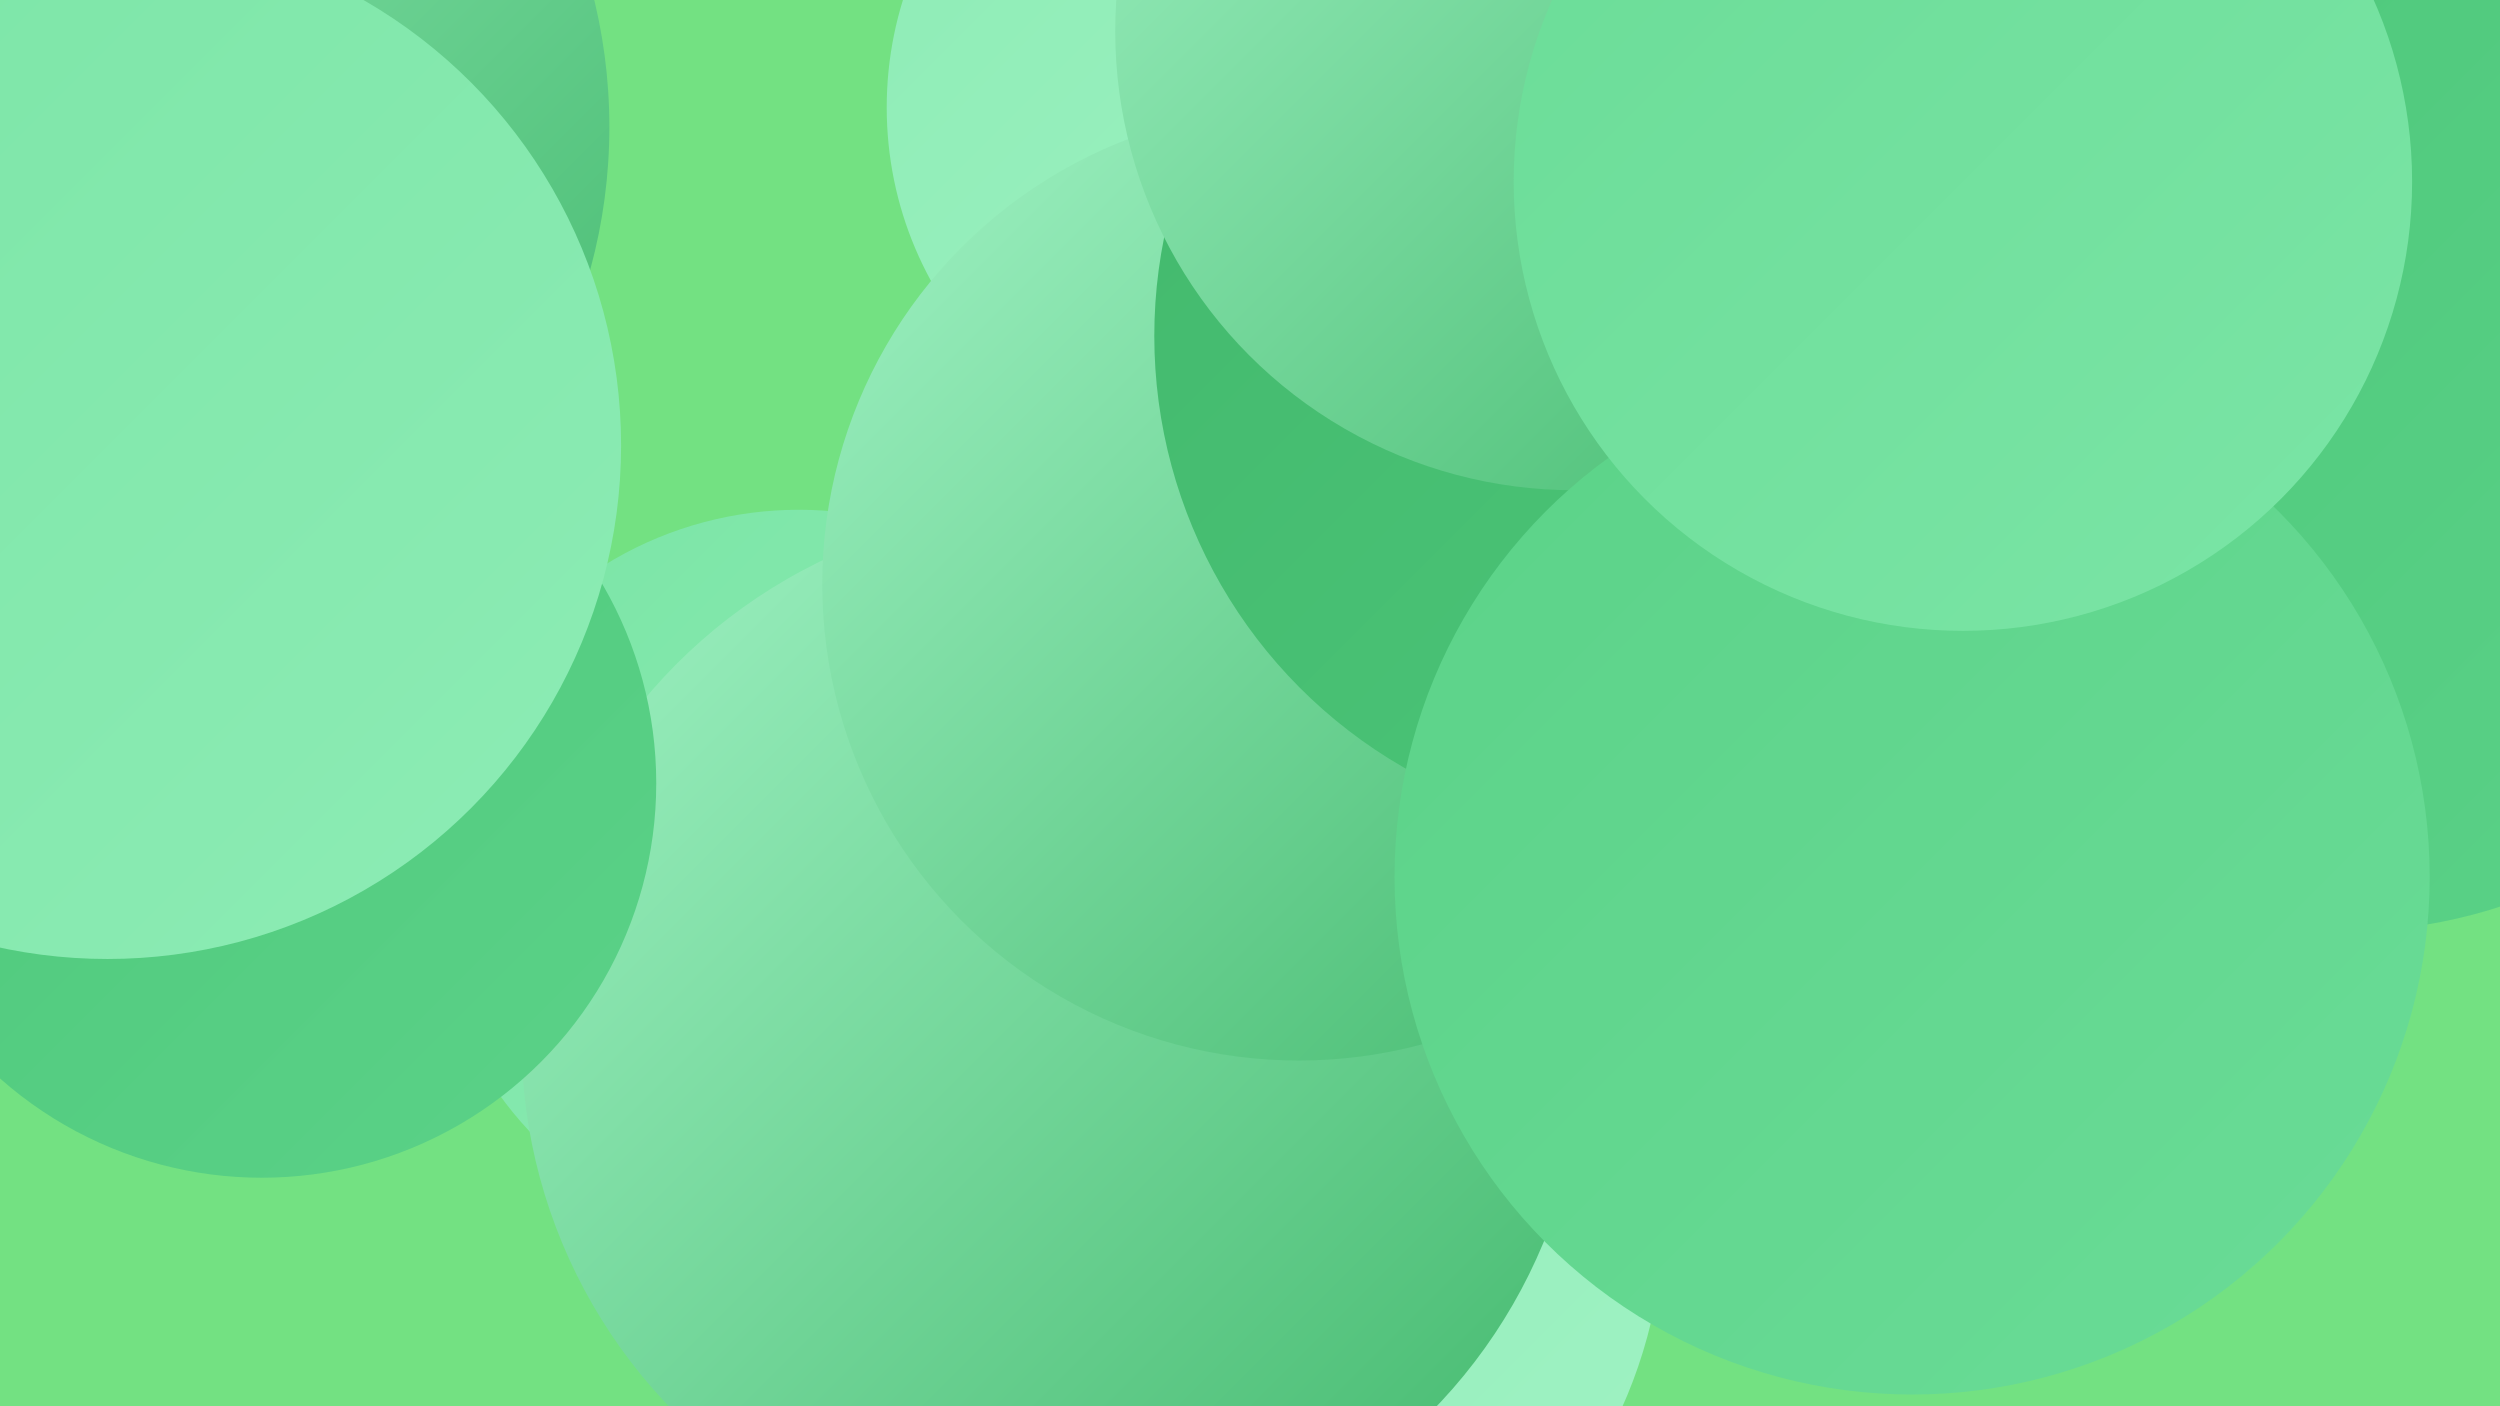
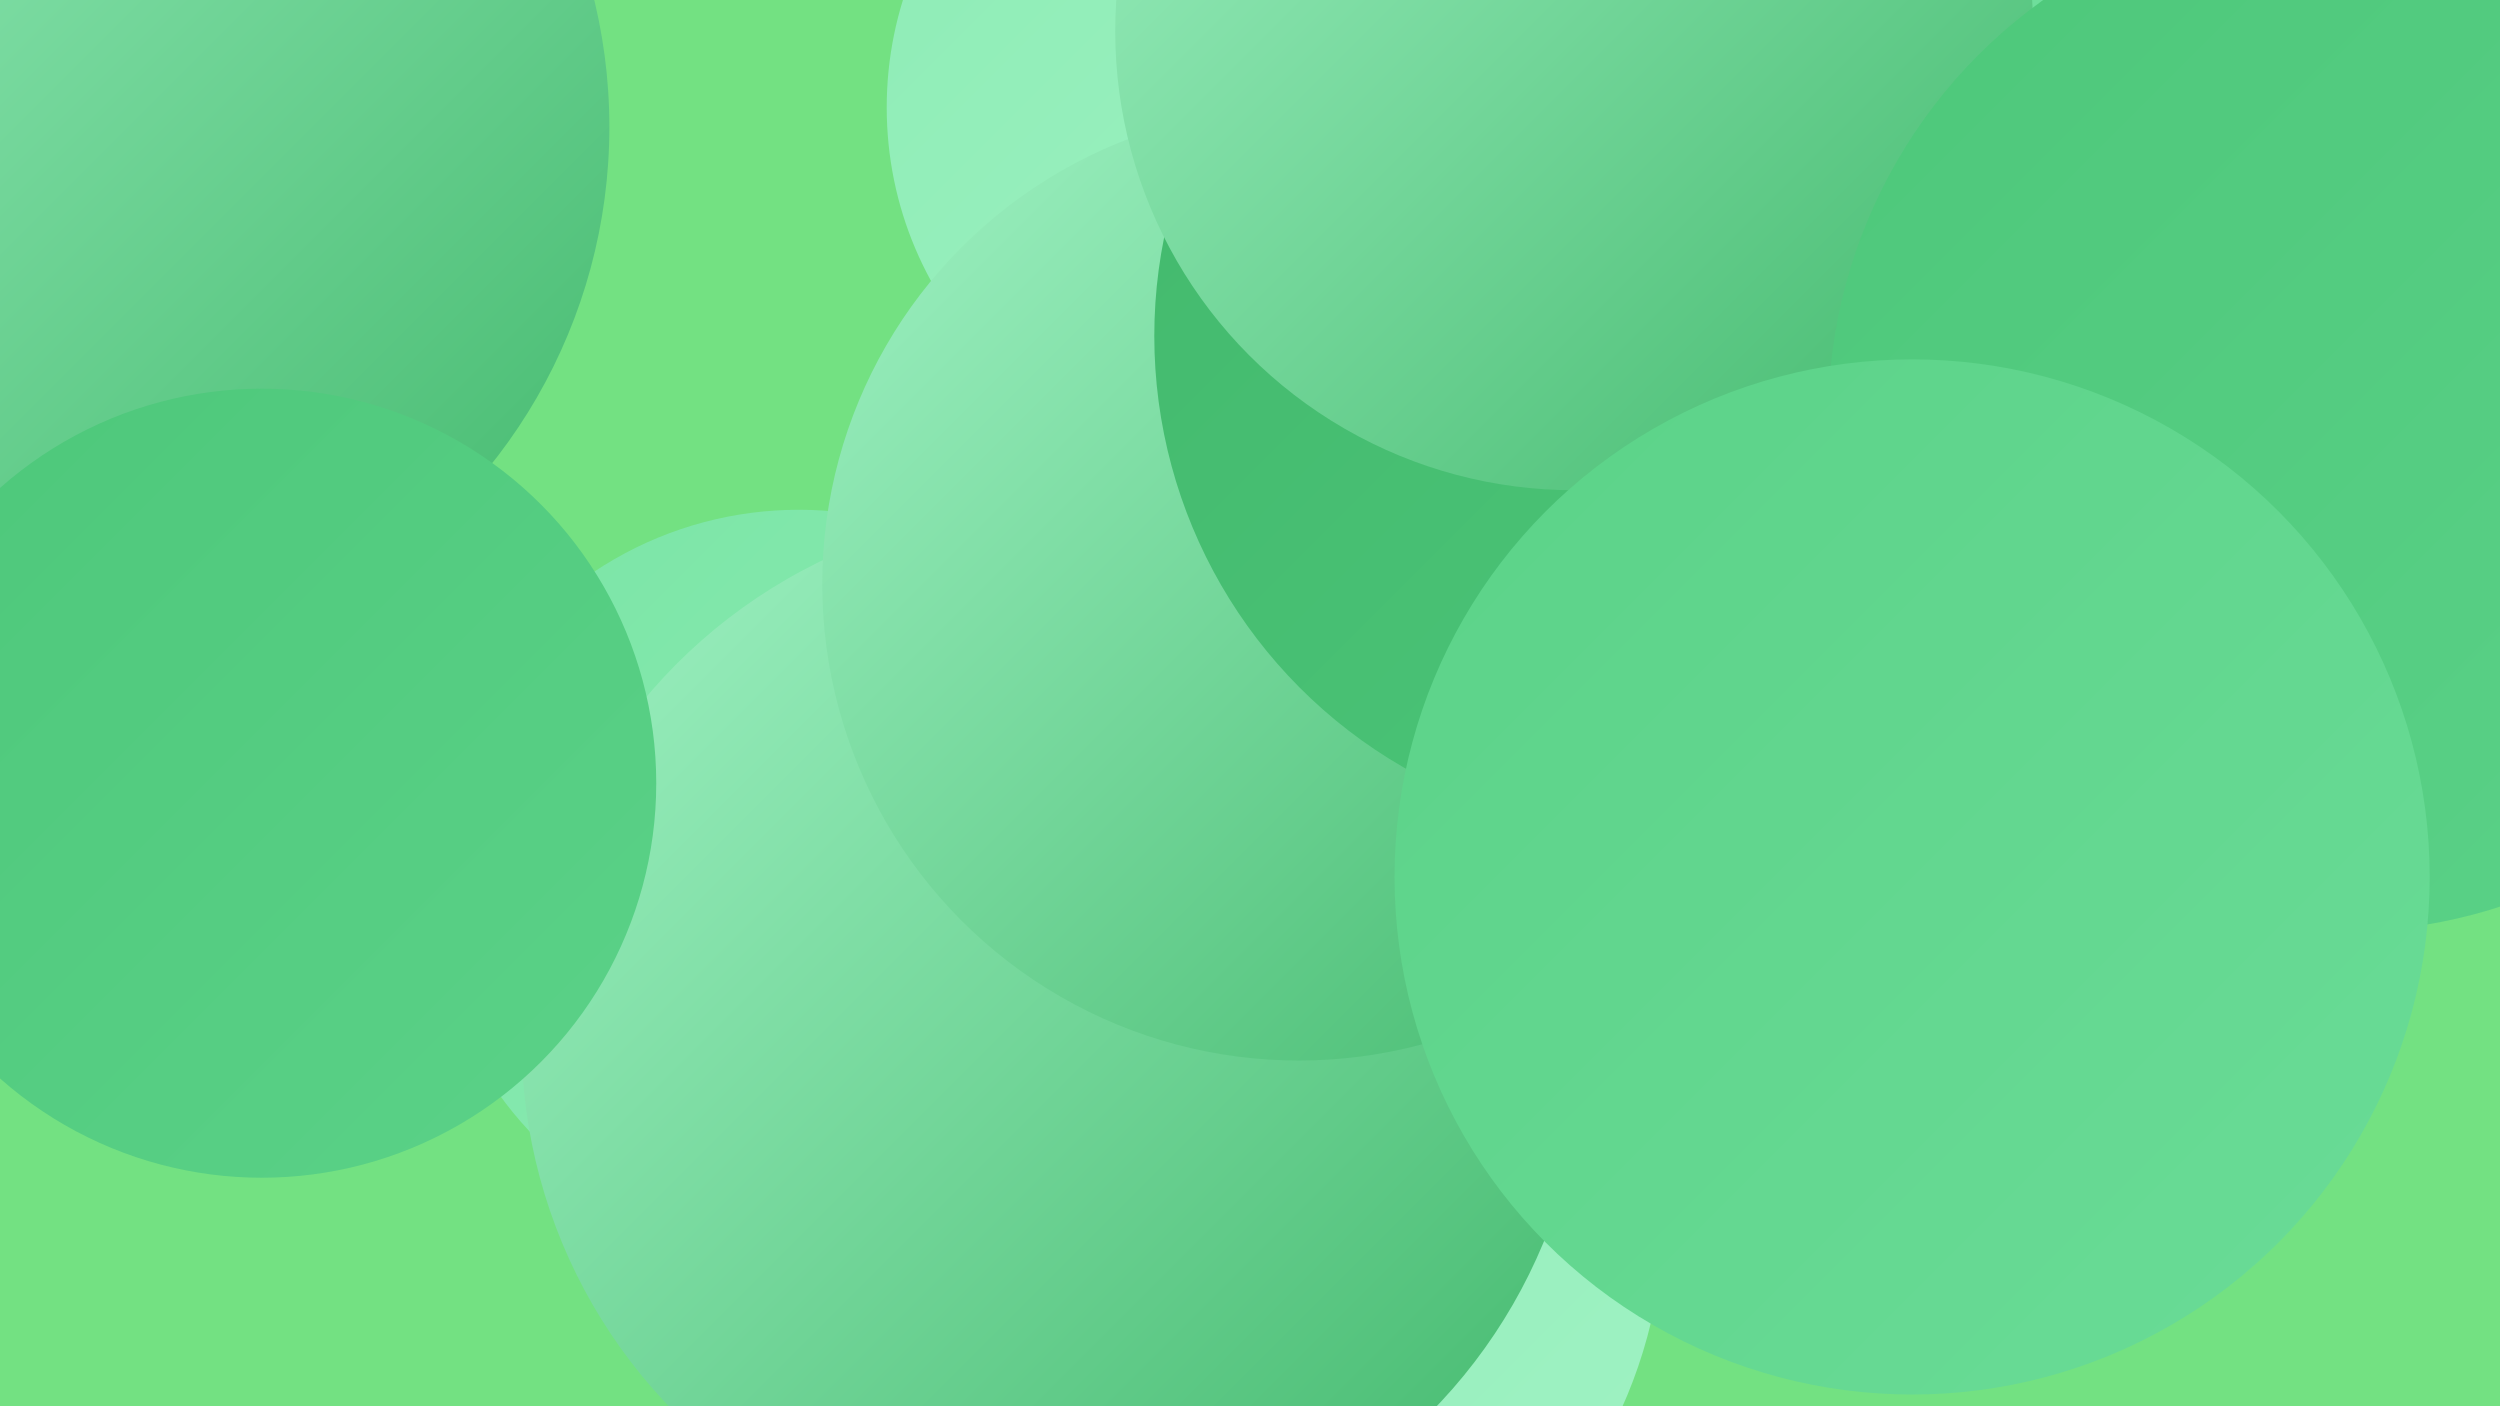
<svg xmlns="http://www.w3.org/2000/svg" width="1280" height="720">
  <defs>
    <linearGradient id="grad0" x1="0%" y1="0%" x2="100%" y2="100%">
      <stop offset="0%" style="stop-color:#42b86c;stop-opacity:1" />
      <stop offset="100%" style="stop-color:#4dc77a;stop-opacity:1" />
    </linearGradient>
    <linearGradient id="grad1" x1="0%" y1="0%" x2="100%" y2="100%">
      <stop offset="0%" style="stop-color:#4dc77a;stop-opacity:1" />
      <stop offset="100%" style="stop-color:#5bd288;stop-opacity:1" />
    </linearGradient>
    <linearGradient id="grad2" x1="0%" y1="0%" x2="100%" y2="100%">
      <stop offset="0%" style="stop-color:#5bd288;stop-opacity:1" />
      <stop offset="100%" style="stop-color:#6adc97;stop-opacity:1" />
    </linearGradient>
    <linearGradient id="grad3" x1="0%" y1="0%" x2="100%" y2="100%">
      <stop offset="0%" style="stop-color:#6adc97;stop-opacity:1" />
      <stop offset="100%" style="stop-color:#7be5a6;stop-opacity:1" />
    </linearGradient>
    <linearGradient id="grad4" x1="0%" y1="0%" x2="100%" y2="100%">
      <stop offset="0%" style="stop-color:#7be5a6;stop-opacity:1" />
      <stop offset="100%" style="stop-color:#8decb5;stop-opacity:1" />
    </linearGradient>
    <linearGradient id="grad5" x1="0%" y1="0%" x2="100%" y2="100%">
      <stop offset="0%" style="stop-color:#8decb5;stop-opacity:1" />
      <stop offset="100%" style="stop-color:#a0f2c4;stop-opacity:1" />
    </linearGradient>
    <linearGradient id="grad6" x1="0%" y1="0%" x2="100%" y2="100%">
      <stop offset="0%" style="stop-color:#a0f2c4;stop-opacity:1" />
      <stop offset="100%" style="stop-color:#42b86c;stop-opacity:1" />
    </linearGradient>
  </defs>
  <rect width="1280" height="720" fill="#73e182" />
  <circle cx="21" cy="55" r="205" fill="url(#grad2)" />
  <circle cx="1186" cy="156" r="205" fill="url(#grad0)" />
  <circle cx="606" cy="620" r="246" fill="url(#grad5)" />
  <circle cx="947" cy="75" r="288" fill="url(#grad0)" />
  <circle cx="639" cy="55" r="185" fill="url(#grad5)" />
  <circle cx="409" cy="450" r="189" fill="url(#grad4)" />
  <circle cx="922" cy="288" r="258" fill="url(#grad0)" />
  <circle cx="539" cy="532" r="272" fill="url(#grad6)" />
  <circle cx="35" cy="65" r="277" fill="url(#grad6)" />
  <circle cx="665" cy="299" r="244" fill="url(#grad6)" />
  <circle cx="1071" cy="117" r="202" fill="url(#grad4)" />
  <circle cx="846" cy="172" r="255" fill="url(#grad0)" />
  <circle cx="991" cy="110" r="187" fill="url(#grad4)" />
  <circle cx="1205" cy="96" r="243" fill="url(#grad3)" />
  <circle cx="806" cy="16" r="235" fill="url(#grad6)" />
  <circle cx="134" cy="401" r="202" fill="url(#grad1)" />
  <circle cx="1199" cy="214" r="263" fill="url(#grad1)" />
  <circle cx="979" cy="449" r="265" fill="url(#grad2)" />
-   <circle cx="1005" cy="93" r="230" fill="url(#grad3)" />
-   <circle cx="55" cy="228" r="263" fill="url(#grad4)" />
</svg>